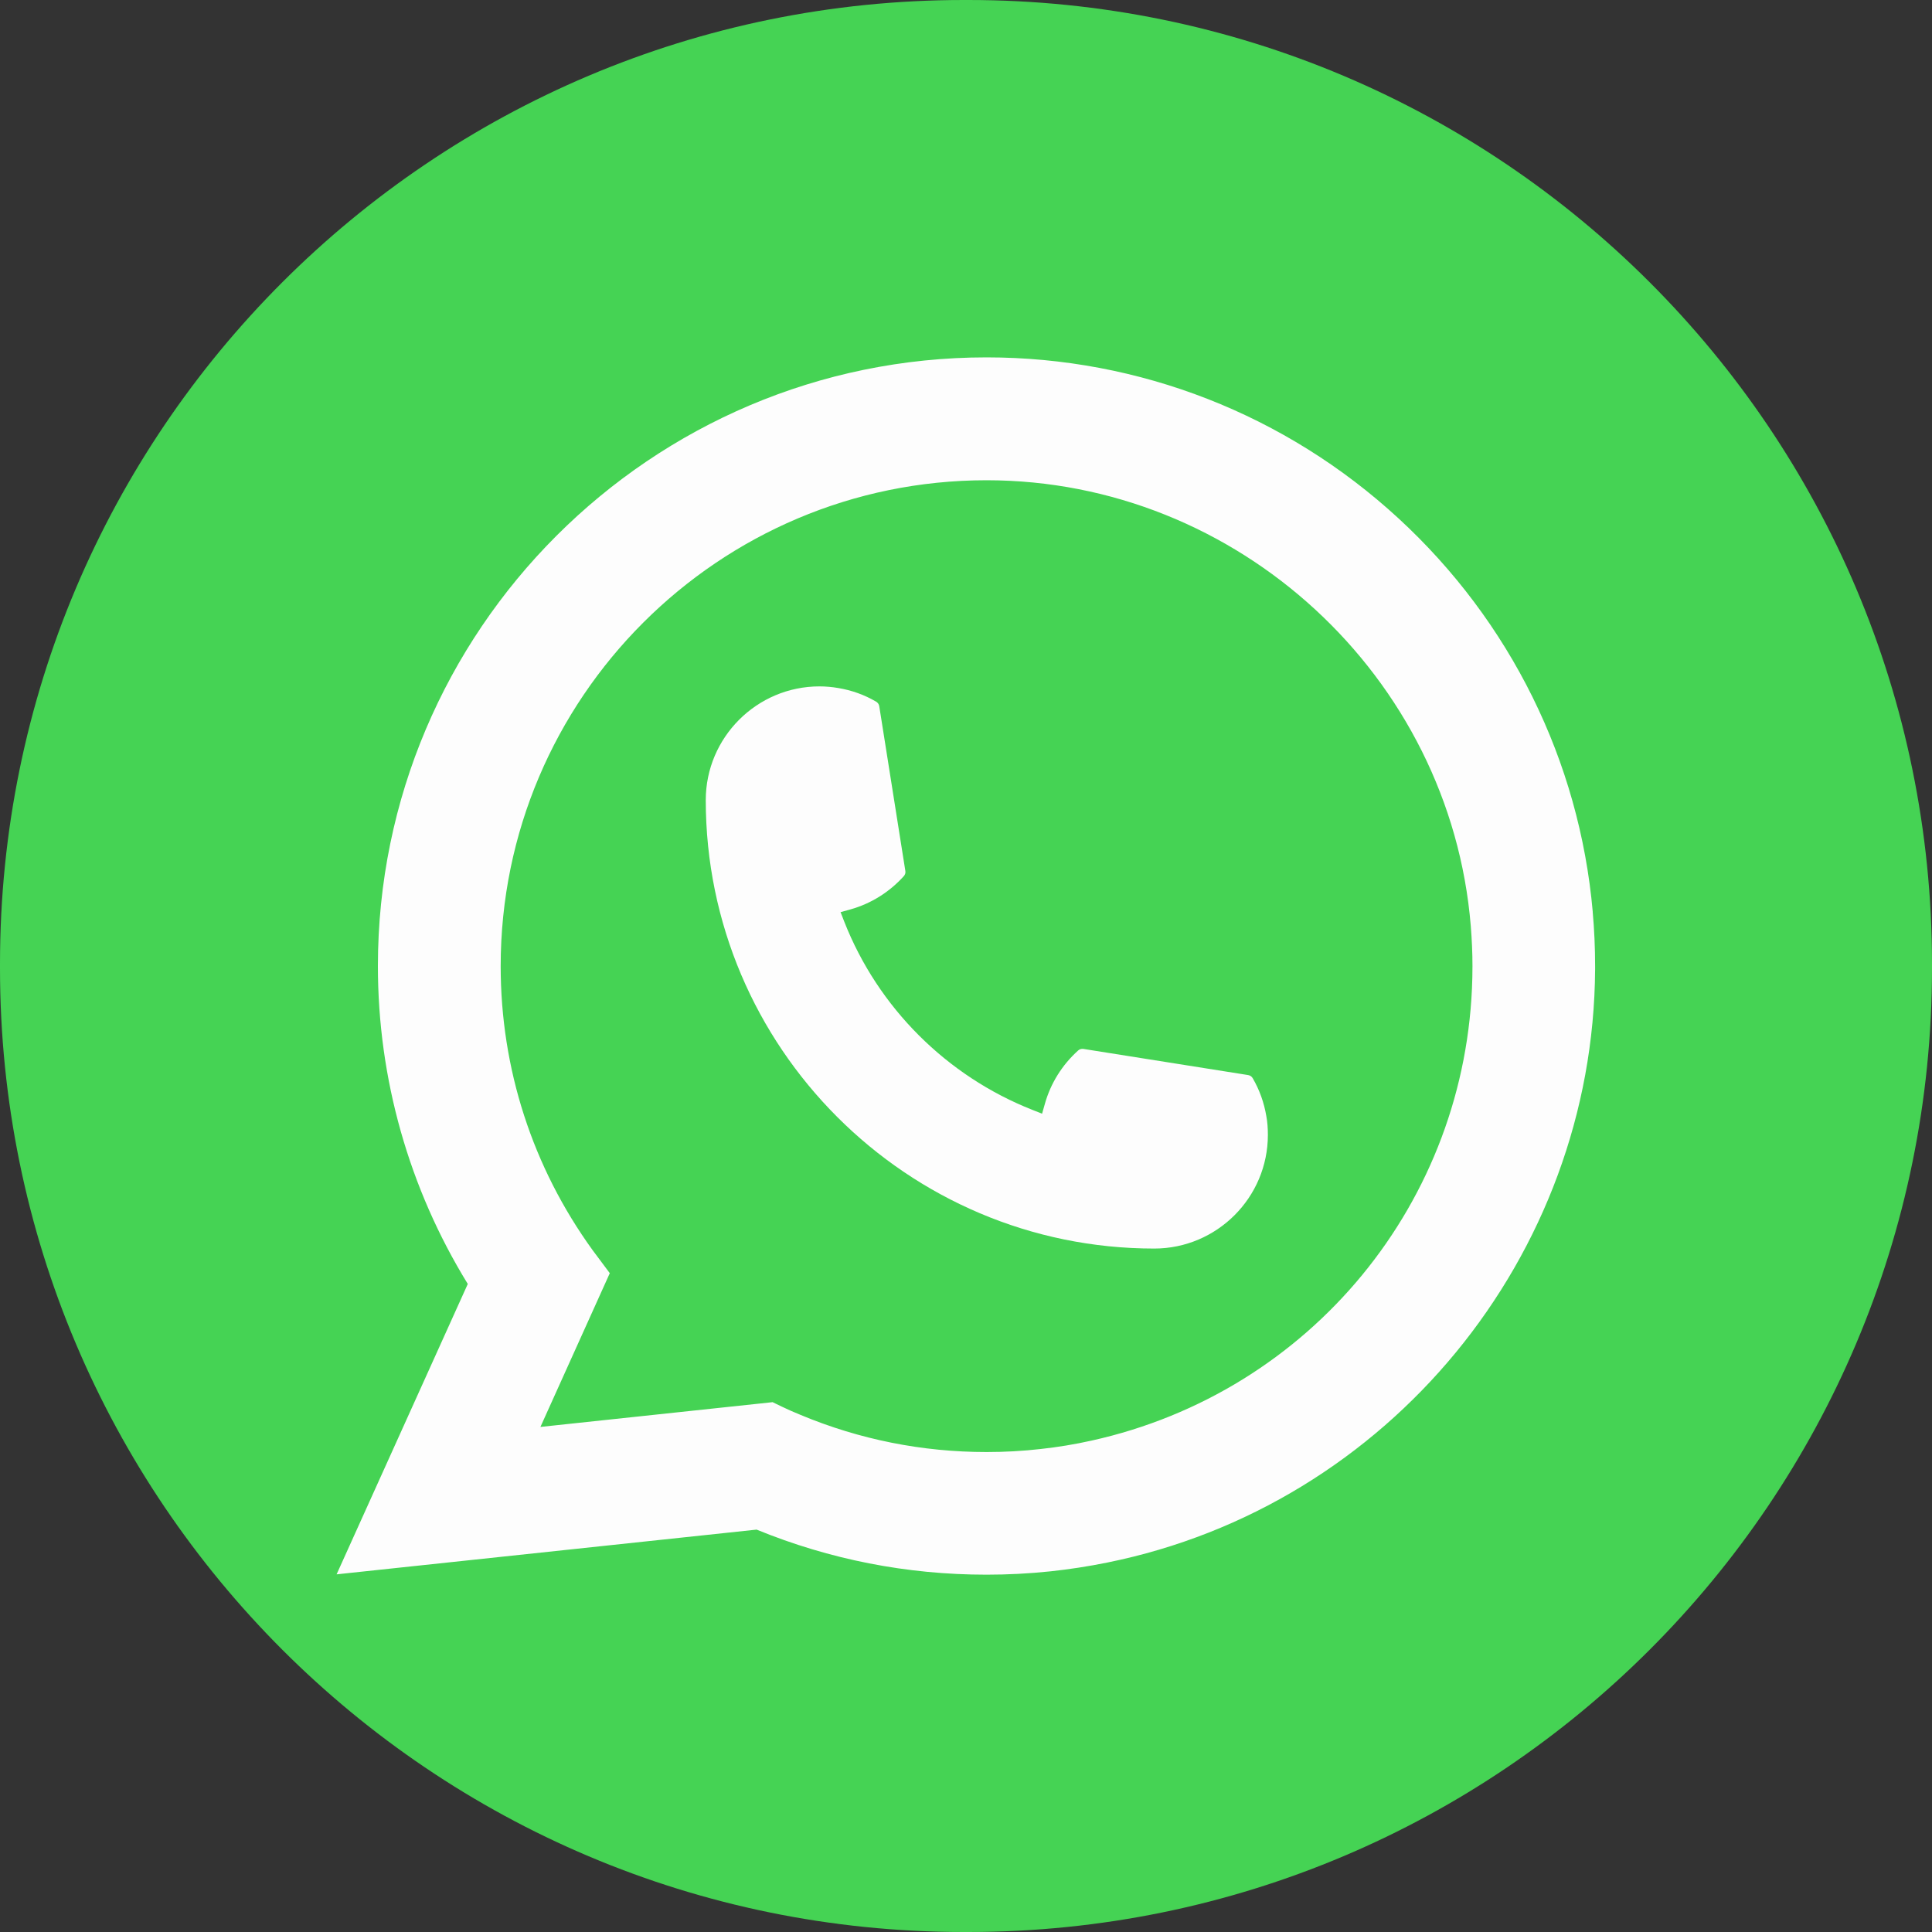
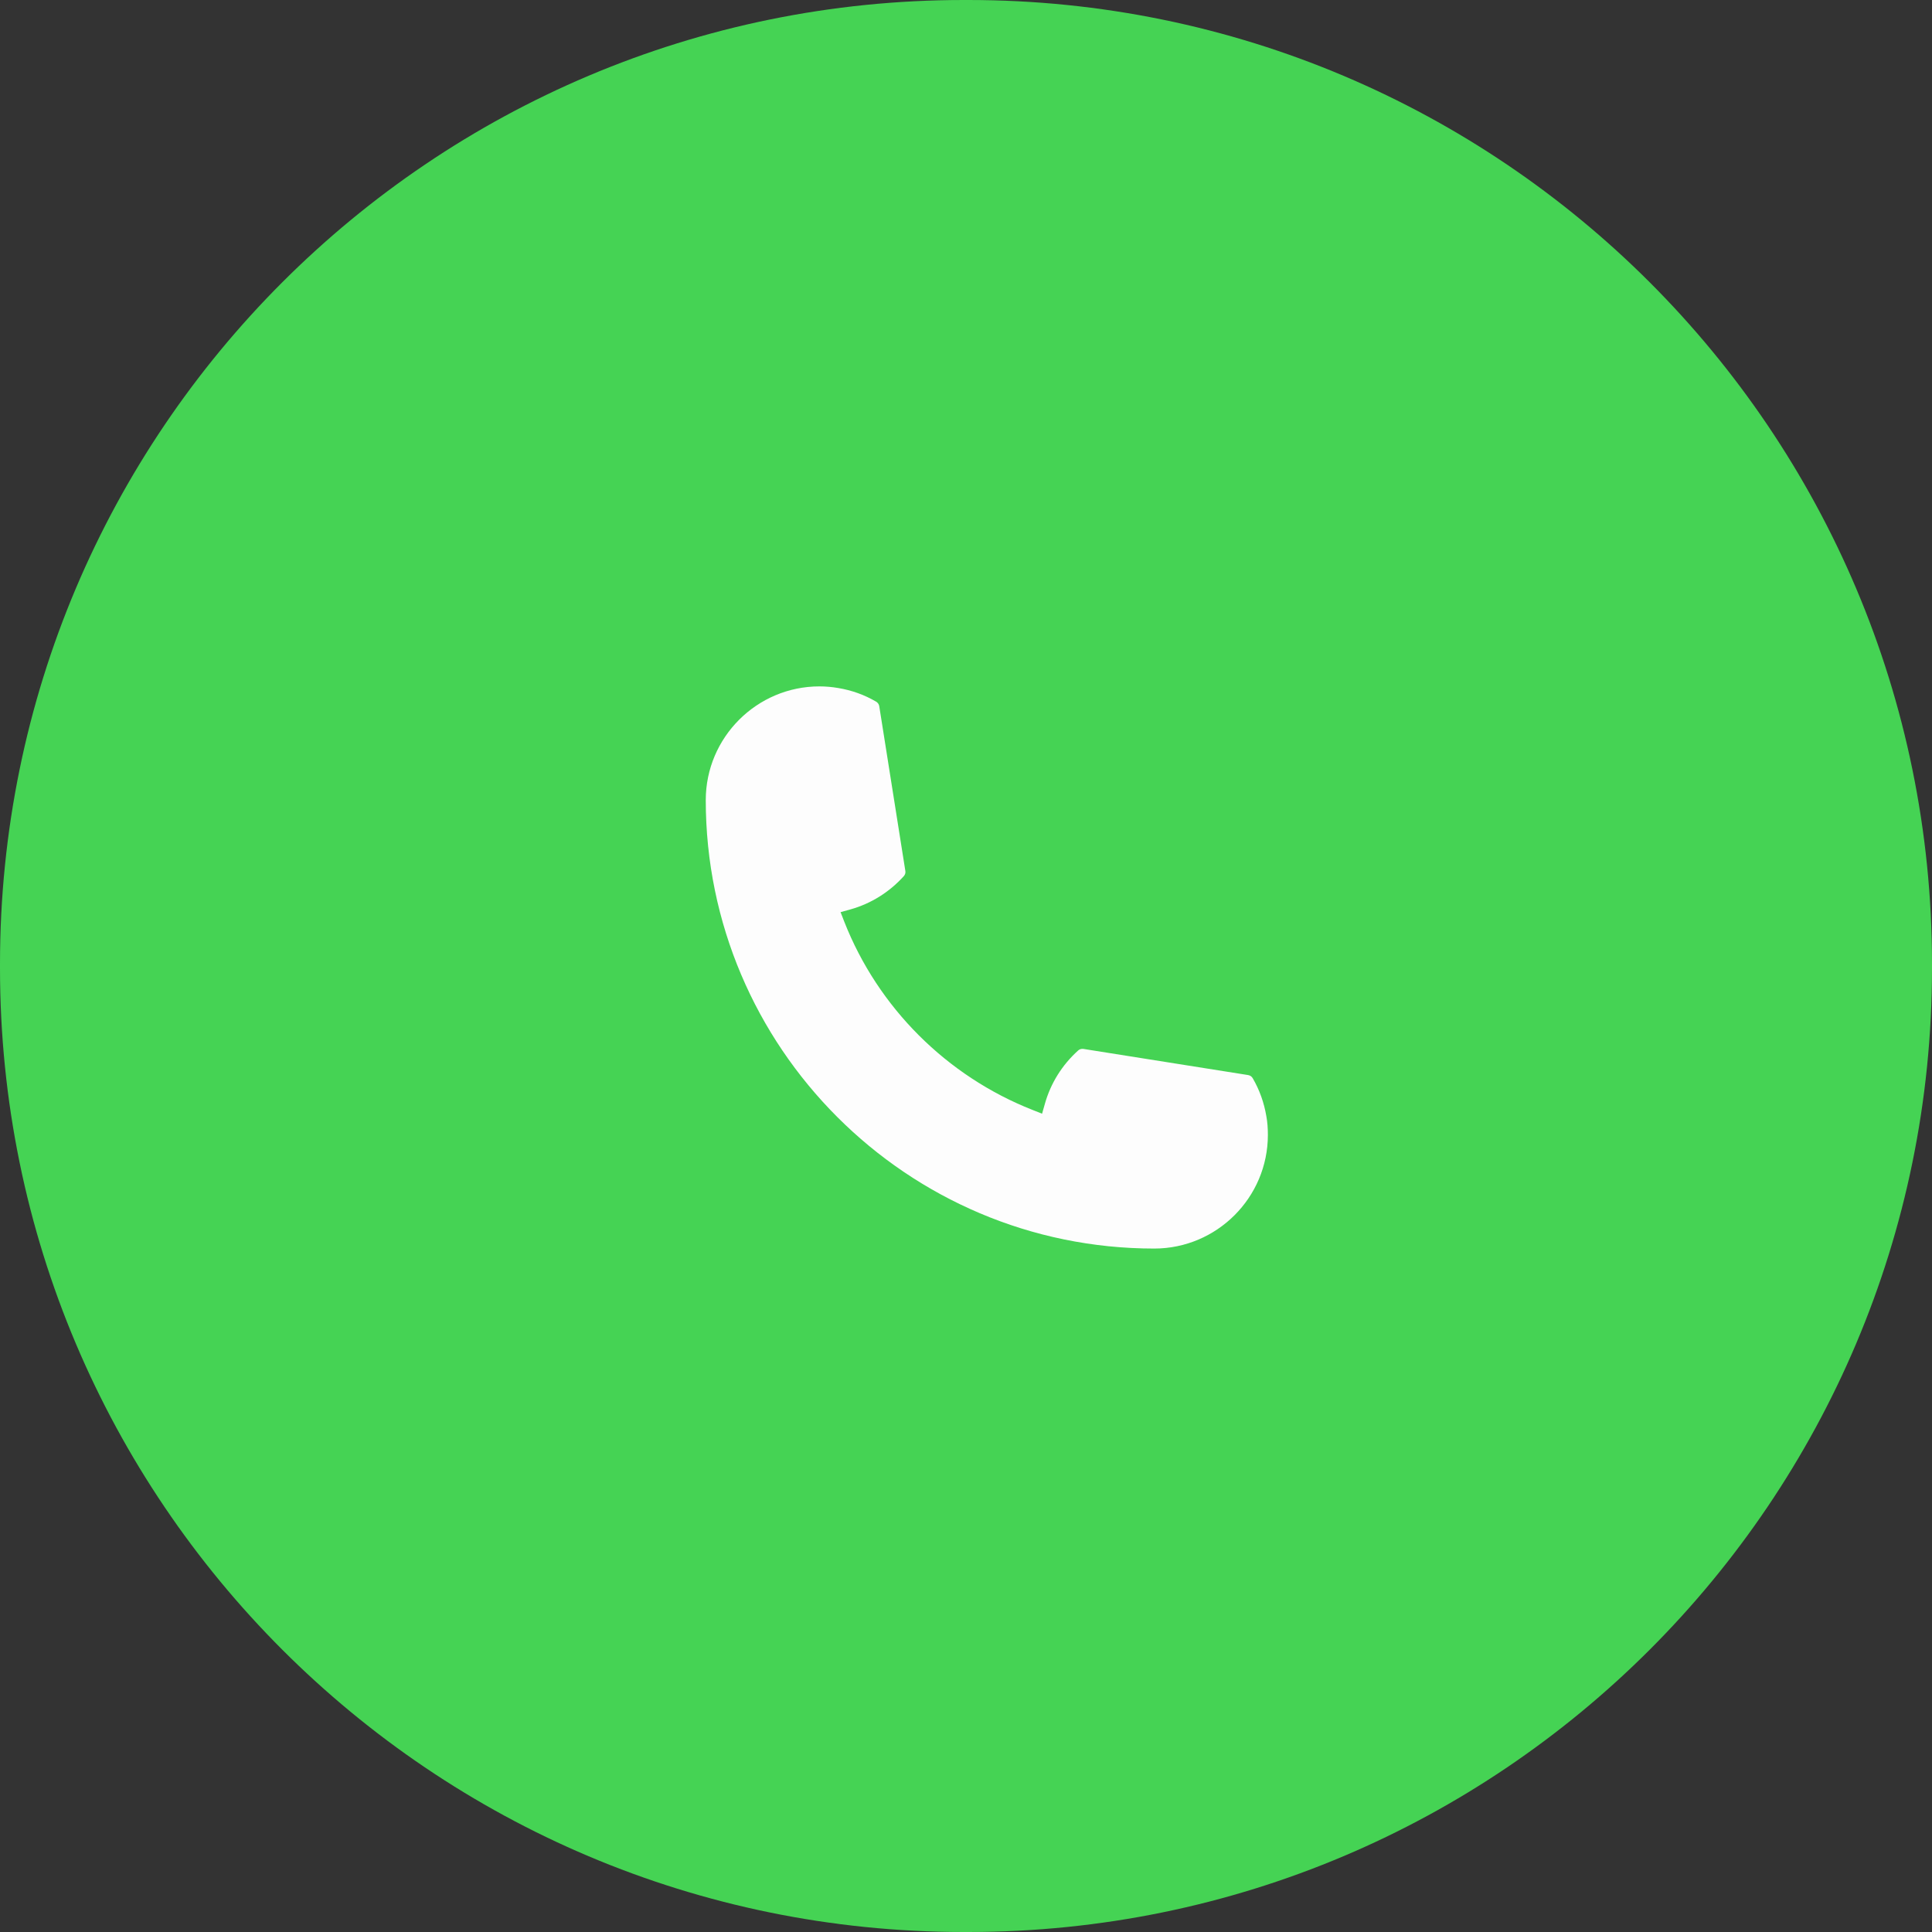
<svg xmlns="http://www.w3.org/2000/svg" width="40" height="40" viewBox="0 0 40 40" fill="none">
  <rect x="0" y="0" width="40" height="40" fill="#333333" stroke="none" />
  <path d="M20.046 0H19.954C8.934 0 0 8.934 0 19.954V20.046C0 31.066 8.934 40 19.954 40H20.046C31.066 40 40 31.066 40 20.046V19.954C40 8.934 31.066 0 20.046 0Z" fill="#45D354" />
  <path d="M23.898 25.85C18.778 25.85 14.613 21.684 14.612 16.564C14.613 15.267 15.67 14.211 16.965 14.211C17.098 14.211 17.23 14.223 17.356 14.245C17.633 14.291 17.897 14.385 18.139 14.527C18.174 14.548 18.198 14.581 18.204 14.621L18.744 18.03C18.752 18.071 18.739 18.11 18.712 18.14C18.414 18.47 18.033 18.709 17.608 18.828L17.403 18.885L17.48 19.083C18.178 20.86 19.599 22.279 21.378 22.98L21.575 23.058L21.633 22.854C21.752 22.429 21.99 22.048 22.321 21.75C22.345 21.727 22.377 21.716 22.409 21.716C22.416 21.716 22.423 21.716 22.432 21.717L25.841 22.258C25.882 22.265 25.916 22.288 25.936 22.323C26.077 22.565 26.171 22.83 26.218 23.108C26.241 23.231 26.25 23.361 26.25 23.497C26.25 24.793 25.195 25.849 23.898 25.85Z" fill="#FDFDFD" />
-   <path d="M32.976 18.877C32.7 15.757 31.271 12.863 28.951 10.729C26.618 8.582 23.591 7.399 20.425 7.399C13.477 7.399 7.824 13.053 7.824 20.001C7.824 22.332 8.467 24.604 9.685 26.583L6.969 32.595L15.665 31.669C17.177 32.288 18.777 32.602 20.424 32.602C20.857 32.602 21.301 32.58 21.747 32.533C22.139 32.491 22.536 32.43 22.925 32.351C28.744 31.175 32.992 26.011 33.025 20.068V20.001C33.025 19.622 33.008 19.244 32.975 18.877H32.976ZM16 29.03L11.189 29.543L12.625 26.36L12.338 25.975C12.317 25.947 12.296 25.919 12.272 25.887C11.025 24.164 10.366 22.129 10.366 20.002C10.366 14.455 14.879 9.943 20.425 9.943C25.622 9.943 30.026 13.997 30.451 19.172C30.473 19.45 30.486 19.729 30.486 20.003C30.486 20.082 30.484 20.159 30.483 20.242C30.377 24.882 27.135 28.822 22.6 29.826C22.254 29.903 21.899 29.962 21.546 30C21.179 30.042 20.802 30.063 20.428 30.063C19.095 30.063 17.8 29.805 16.577 29.295C16.441 29.24 16.308 29.181 16.183 29.121L16.001 29.033L16 29.03Z" fill="#FDFDFD" />
</svg>